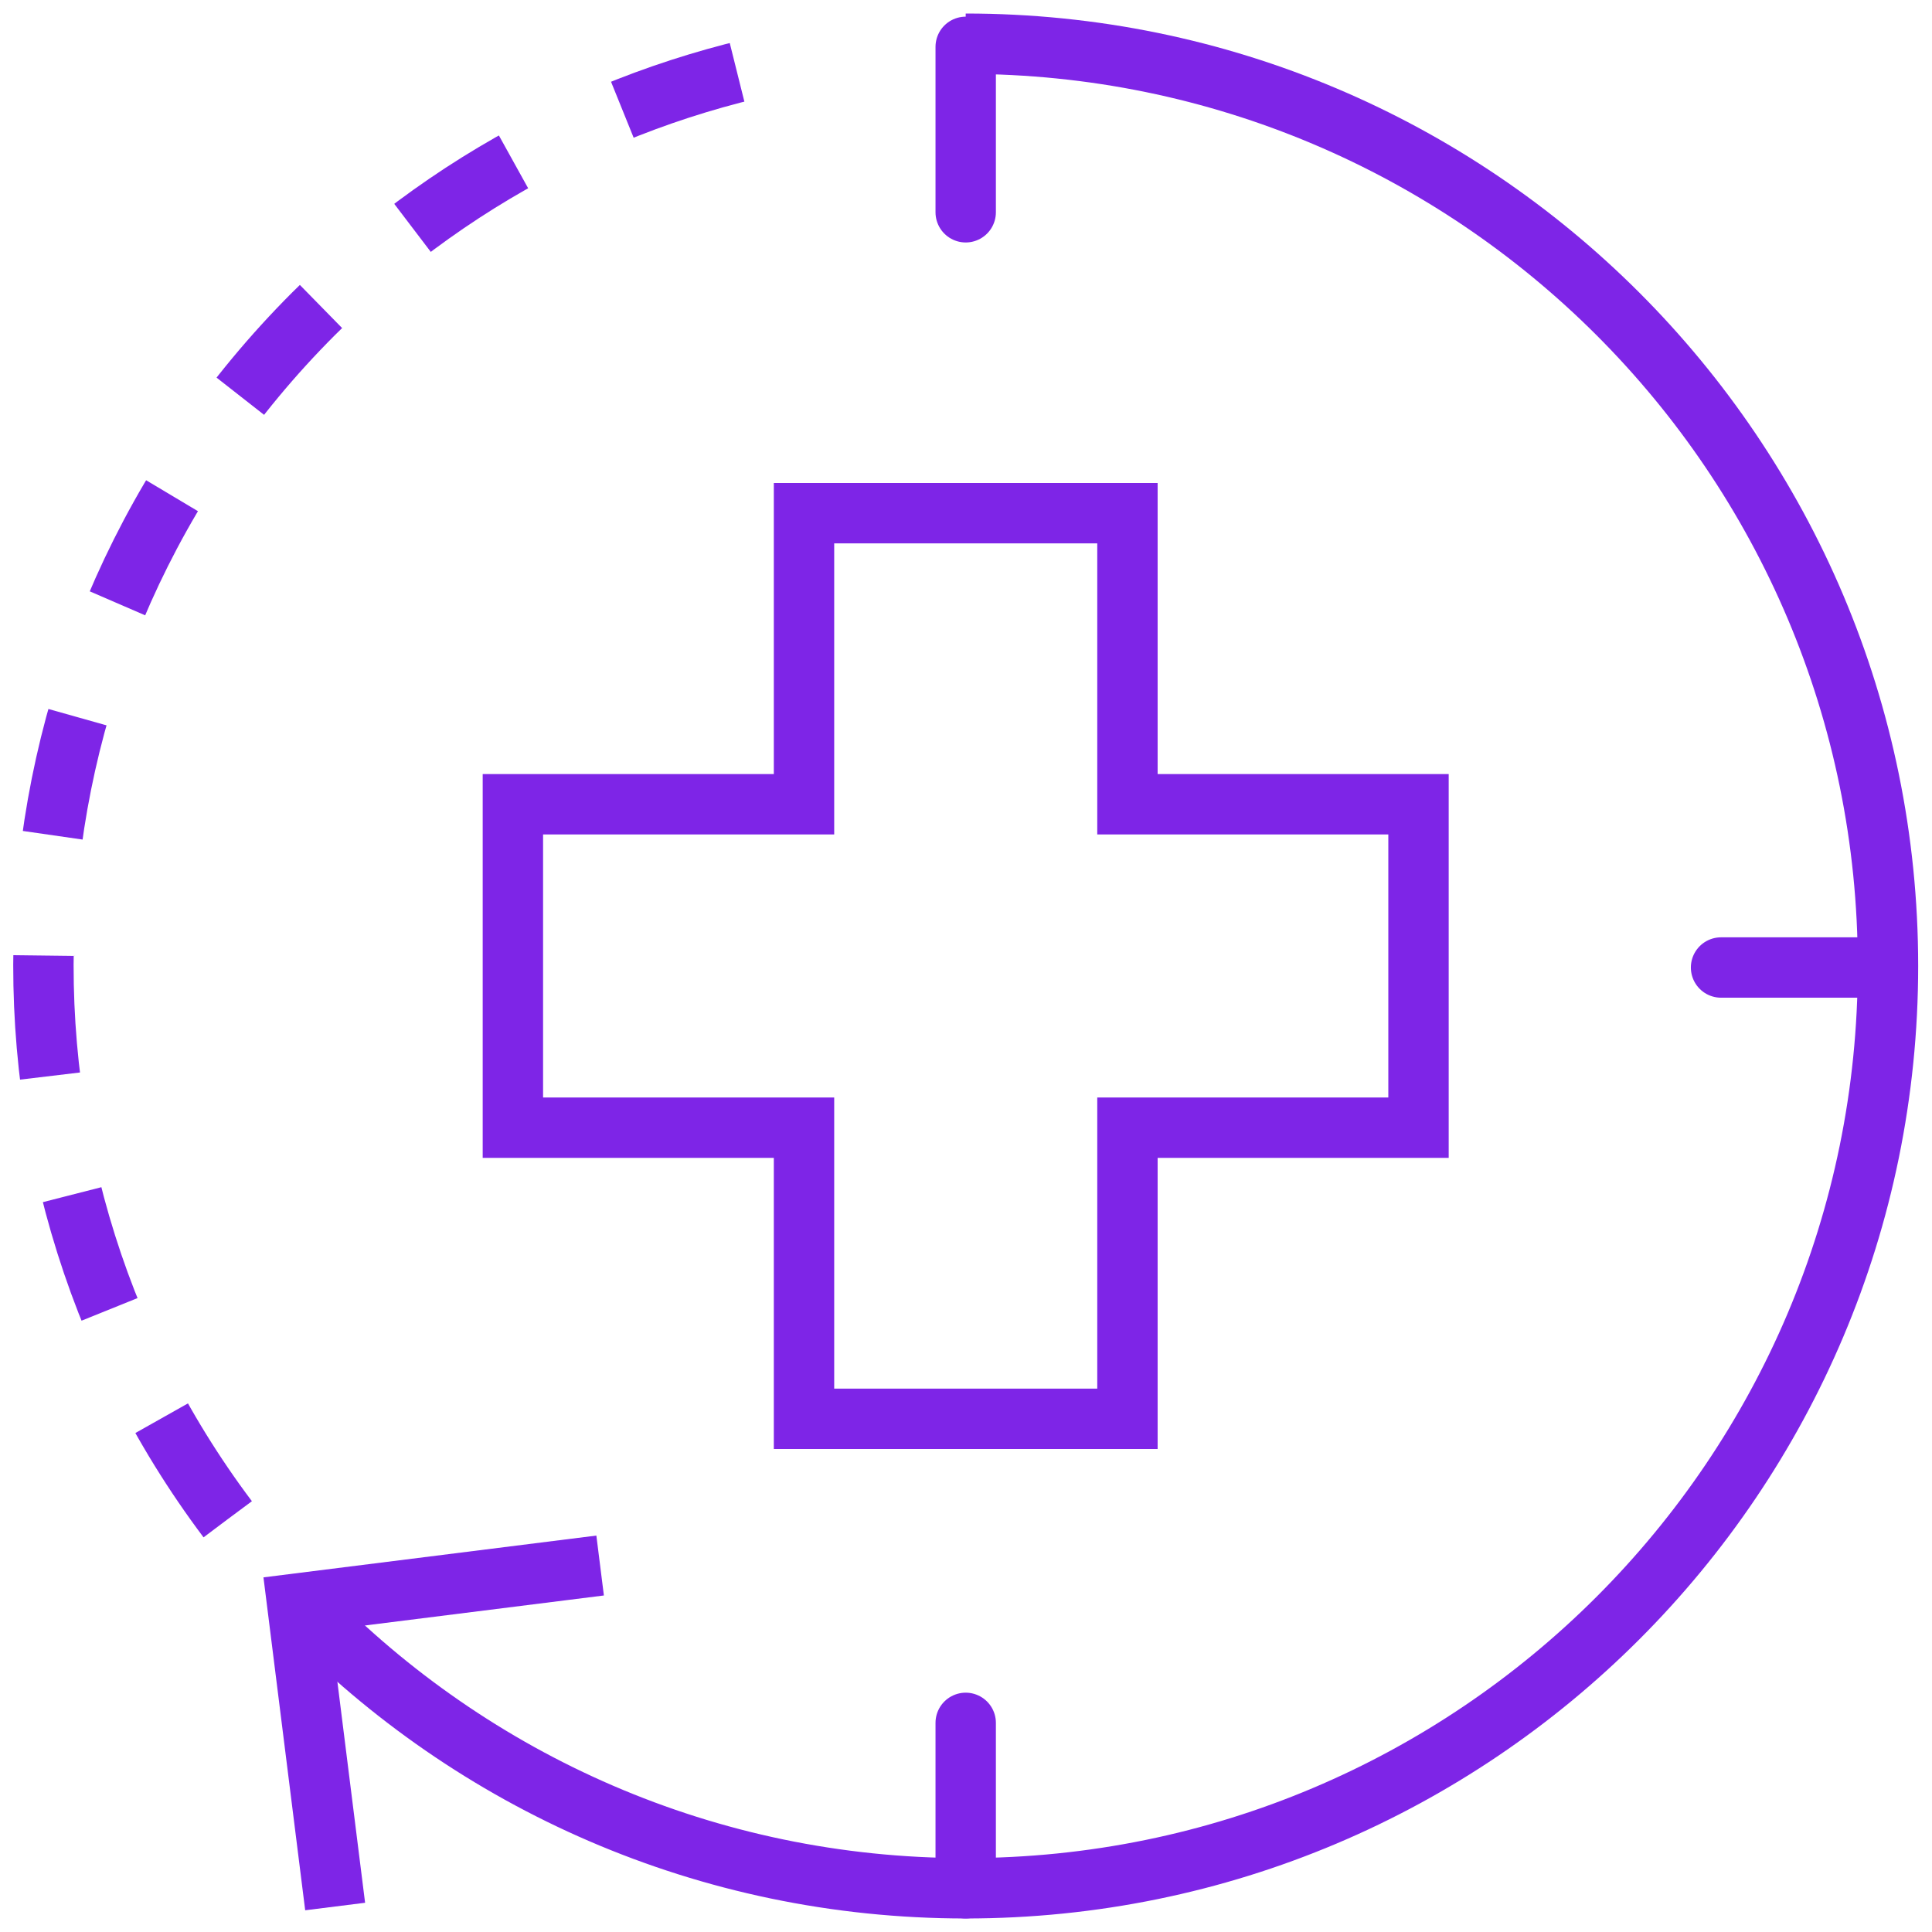
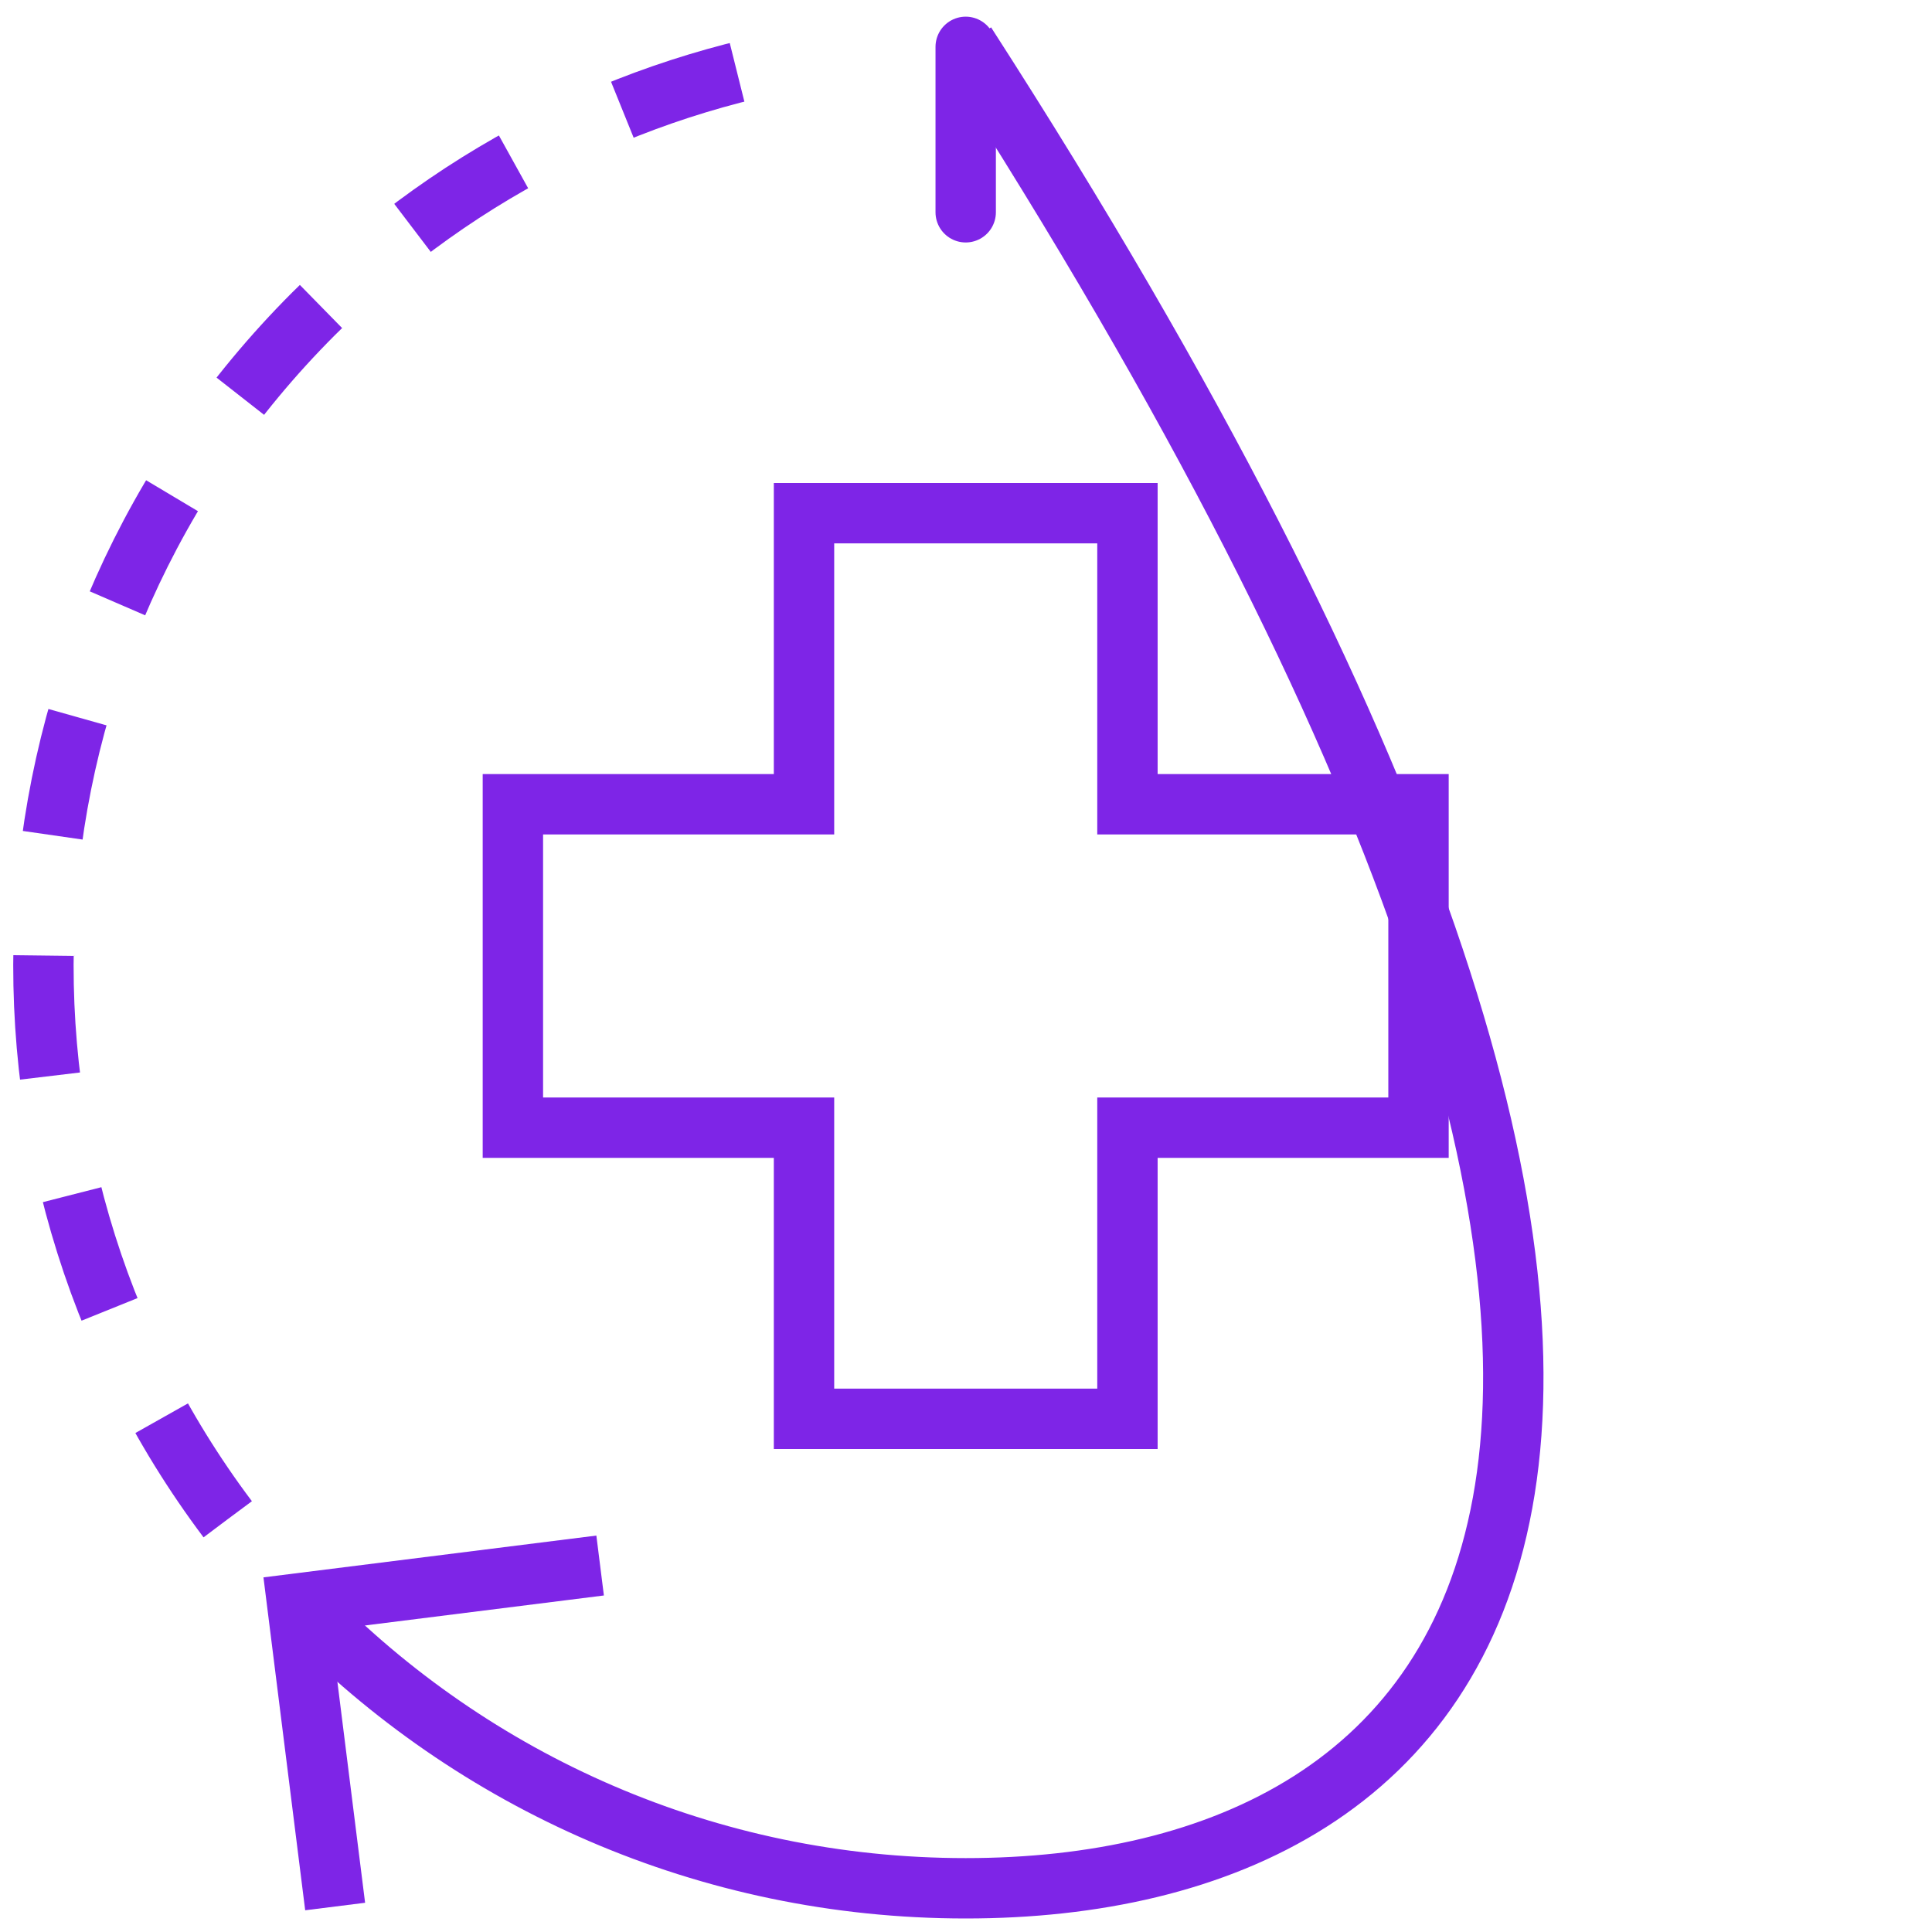
<svg xmlns="http://www.w3.org/2000/svg" width="32" height="32" viewBox="0 0 32 32" fill="none">
  <path d="M13.317 8.5V8H12.817V8.5H13.317ZM18.674 8.5H19.174V8H18.674V8.5ZM13.317 13.321V13.821H13.817V13.321H13.317ZM8.495 13.321V12.821H7.995V13.321H8.495ZM8.495 18.678H7.995V19.178H8.495V18.678ZM13.317 18.678H13.817V18.178H13.317V18.678ZM13.317 23.5H12.817V24H13.317V23.5ZM18.674 23.5V24H19.174V23.5H18.674ZM18.674 18.678V18.178H18.174V18.678H18.674ZM23.495 18.678V19.178H23.995V18.678H23.495ZM23.495 13.321H23.995V12.821H23.495V13.321ZM18.674 13.321H18.174V13.821H18.674V13.321ZM13.317 9H18.674V8H13.317V9ZM13.817 13.321V8.5H12.817V13.321H13.817ZM8.495 13.821H13.317V12.821H8.495V13.821ZM8.995 18.678V13.321H7.995V18.678H8.995ZM13.317 18.178H8.495V19.178H13.317V18.178ZM13.817 23.5V18.678H12.817V23.5H13.817ZM18.674 23H13.317V24H18.674V23ZM18.174 18.678V23.5H19.174V18.678H18.174ZM23.495 18.178H18.674V19.178H23.495V18.178ZM22.995 13.321V18.678H23.995V13.321H22.995ZM18.674 13.821H23.495V12.821H18.674V13.821ZM18.174 8.5V13.321H19.174V8.5H18.174Z" fill="#7E25E7" />
-   <path d="M15.995 0.724C24.432 0.724 31.271 7.563 31.271 16C31.271 24.437 24.432 31.276 15.995 31.276C11.707 31.276 7.832 29.509 5.058 26.664" stroke="#7E25E7" stroke-miterlimit="10" />
+   <path d="M15.995 0.724C31.271 24.437 24.432 31.276 15.995 31.276C11.707 31.276 7.832 29.509 5.058 26.664" stroke="#7E25E7" stroke-miterlimit="10" />
  <path d="M3.771 25.163C-0.727 19.179 -0.253 10.644 5.193 5.198C7.646 2.745 10.724 1.301 13.914 0.865" stroke="#7E25E7" stroke-miterlimit="10" stroke-dasharray="2 2" />
  <path d="M15.995 0.776V3.516" stroke="#7E25E7" stroke-linecap="round" stroke-linejoin="round" />
-   <path d="M15.995 28.536V31.276" stroke="#7E25E7" stroke-linecap="round" stroke-linejoin="round" />
-   <path d="M28.506 16.025L31.246 16.025" stroke="#7E25E7" stroke-linecap="round" stroke-linejoin="round" />
  <path d="M9.94 25.93L4.922 26.56L5.551 31.578" stroke="#7E25E7" />
</svg>